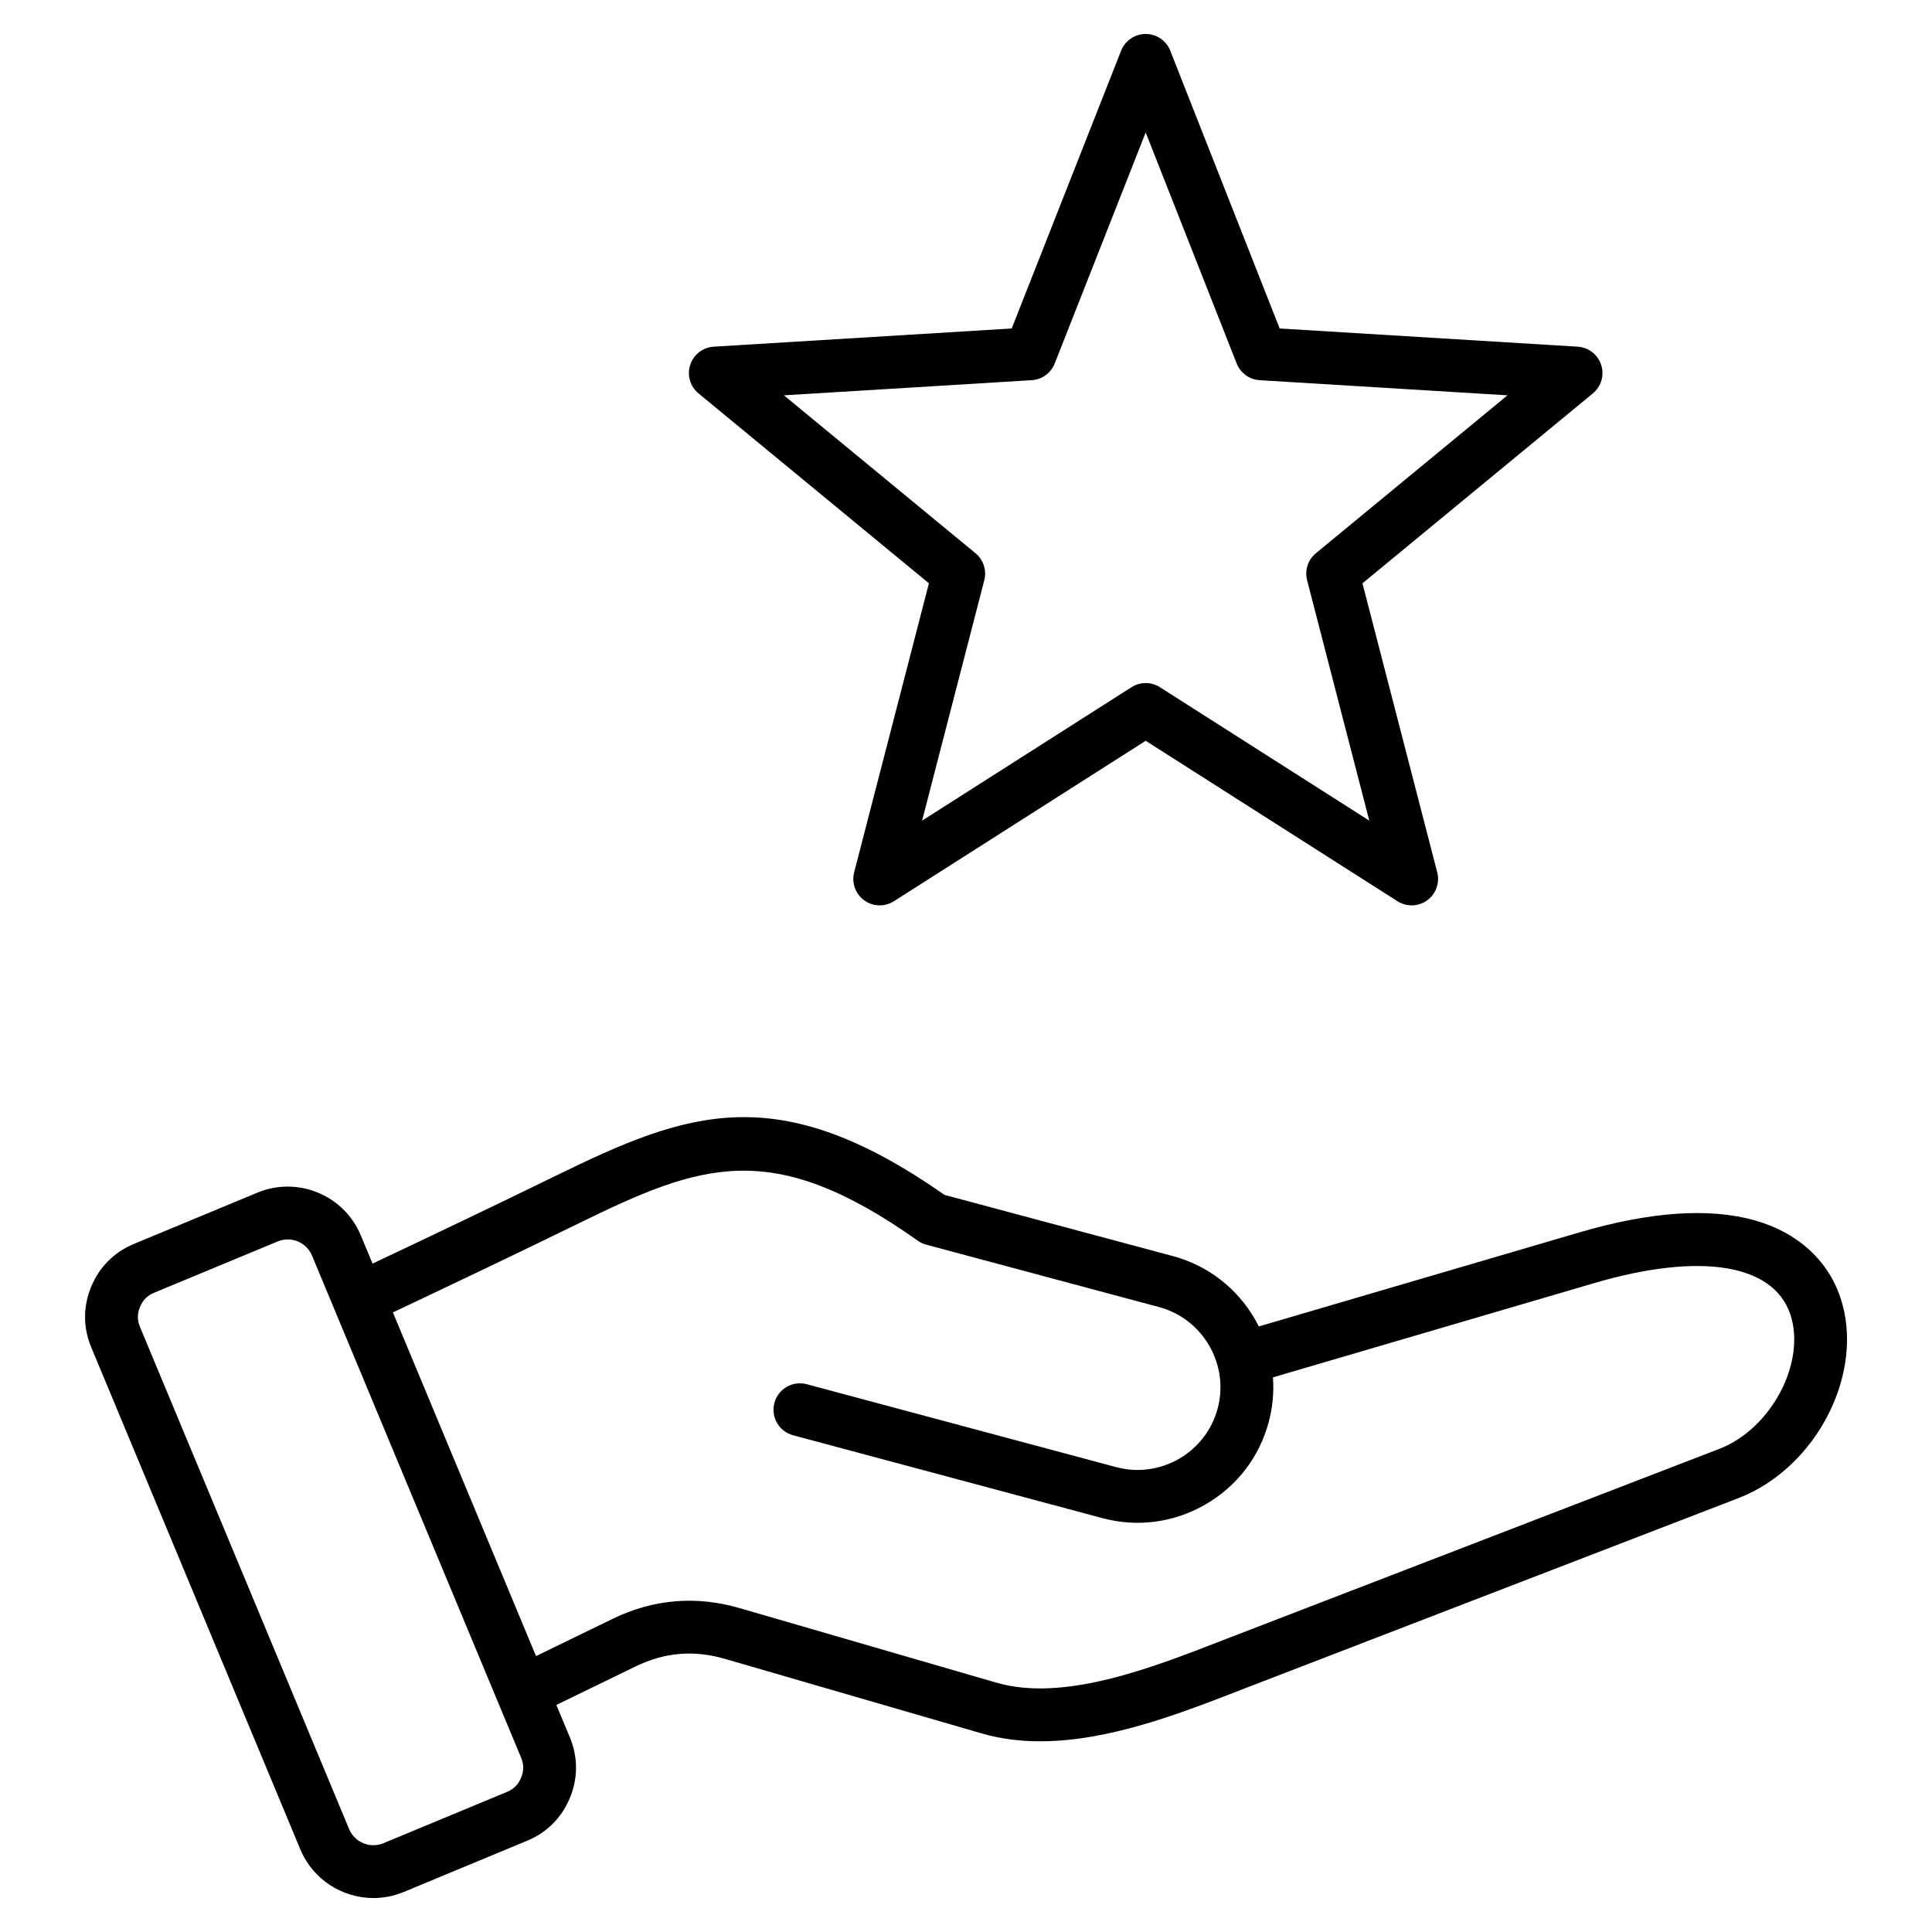
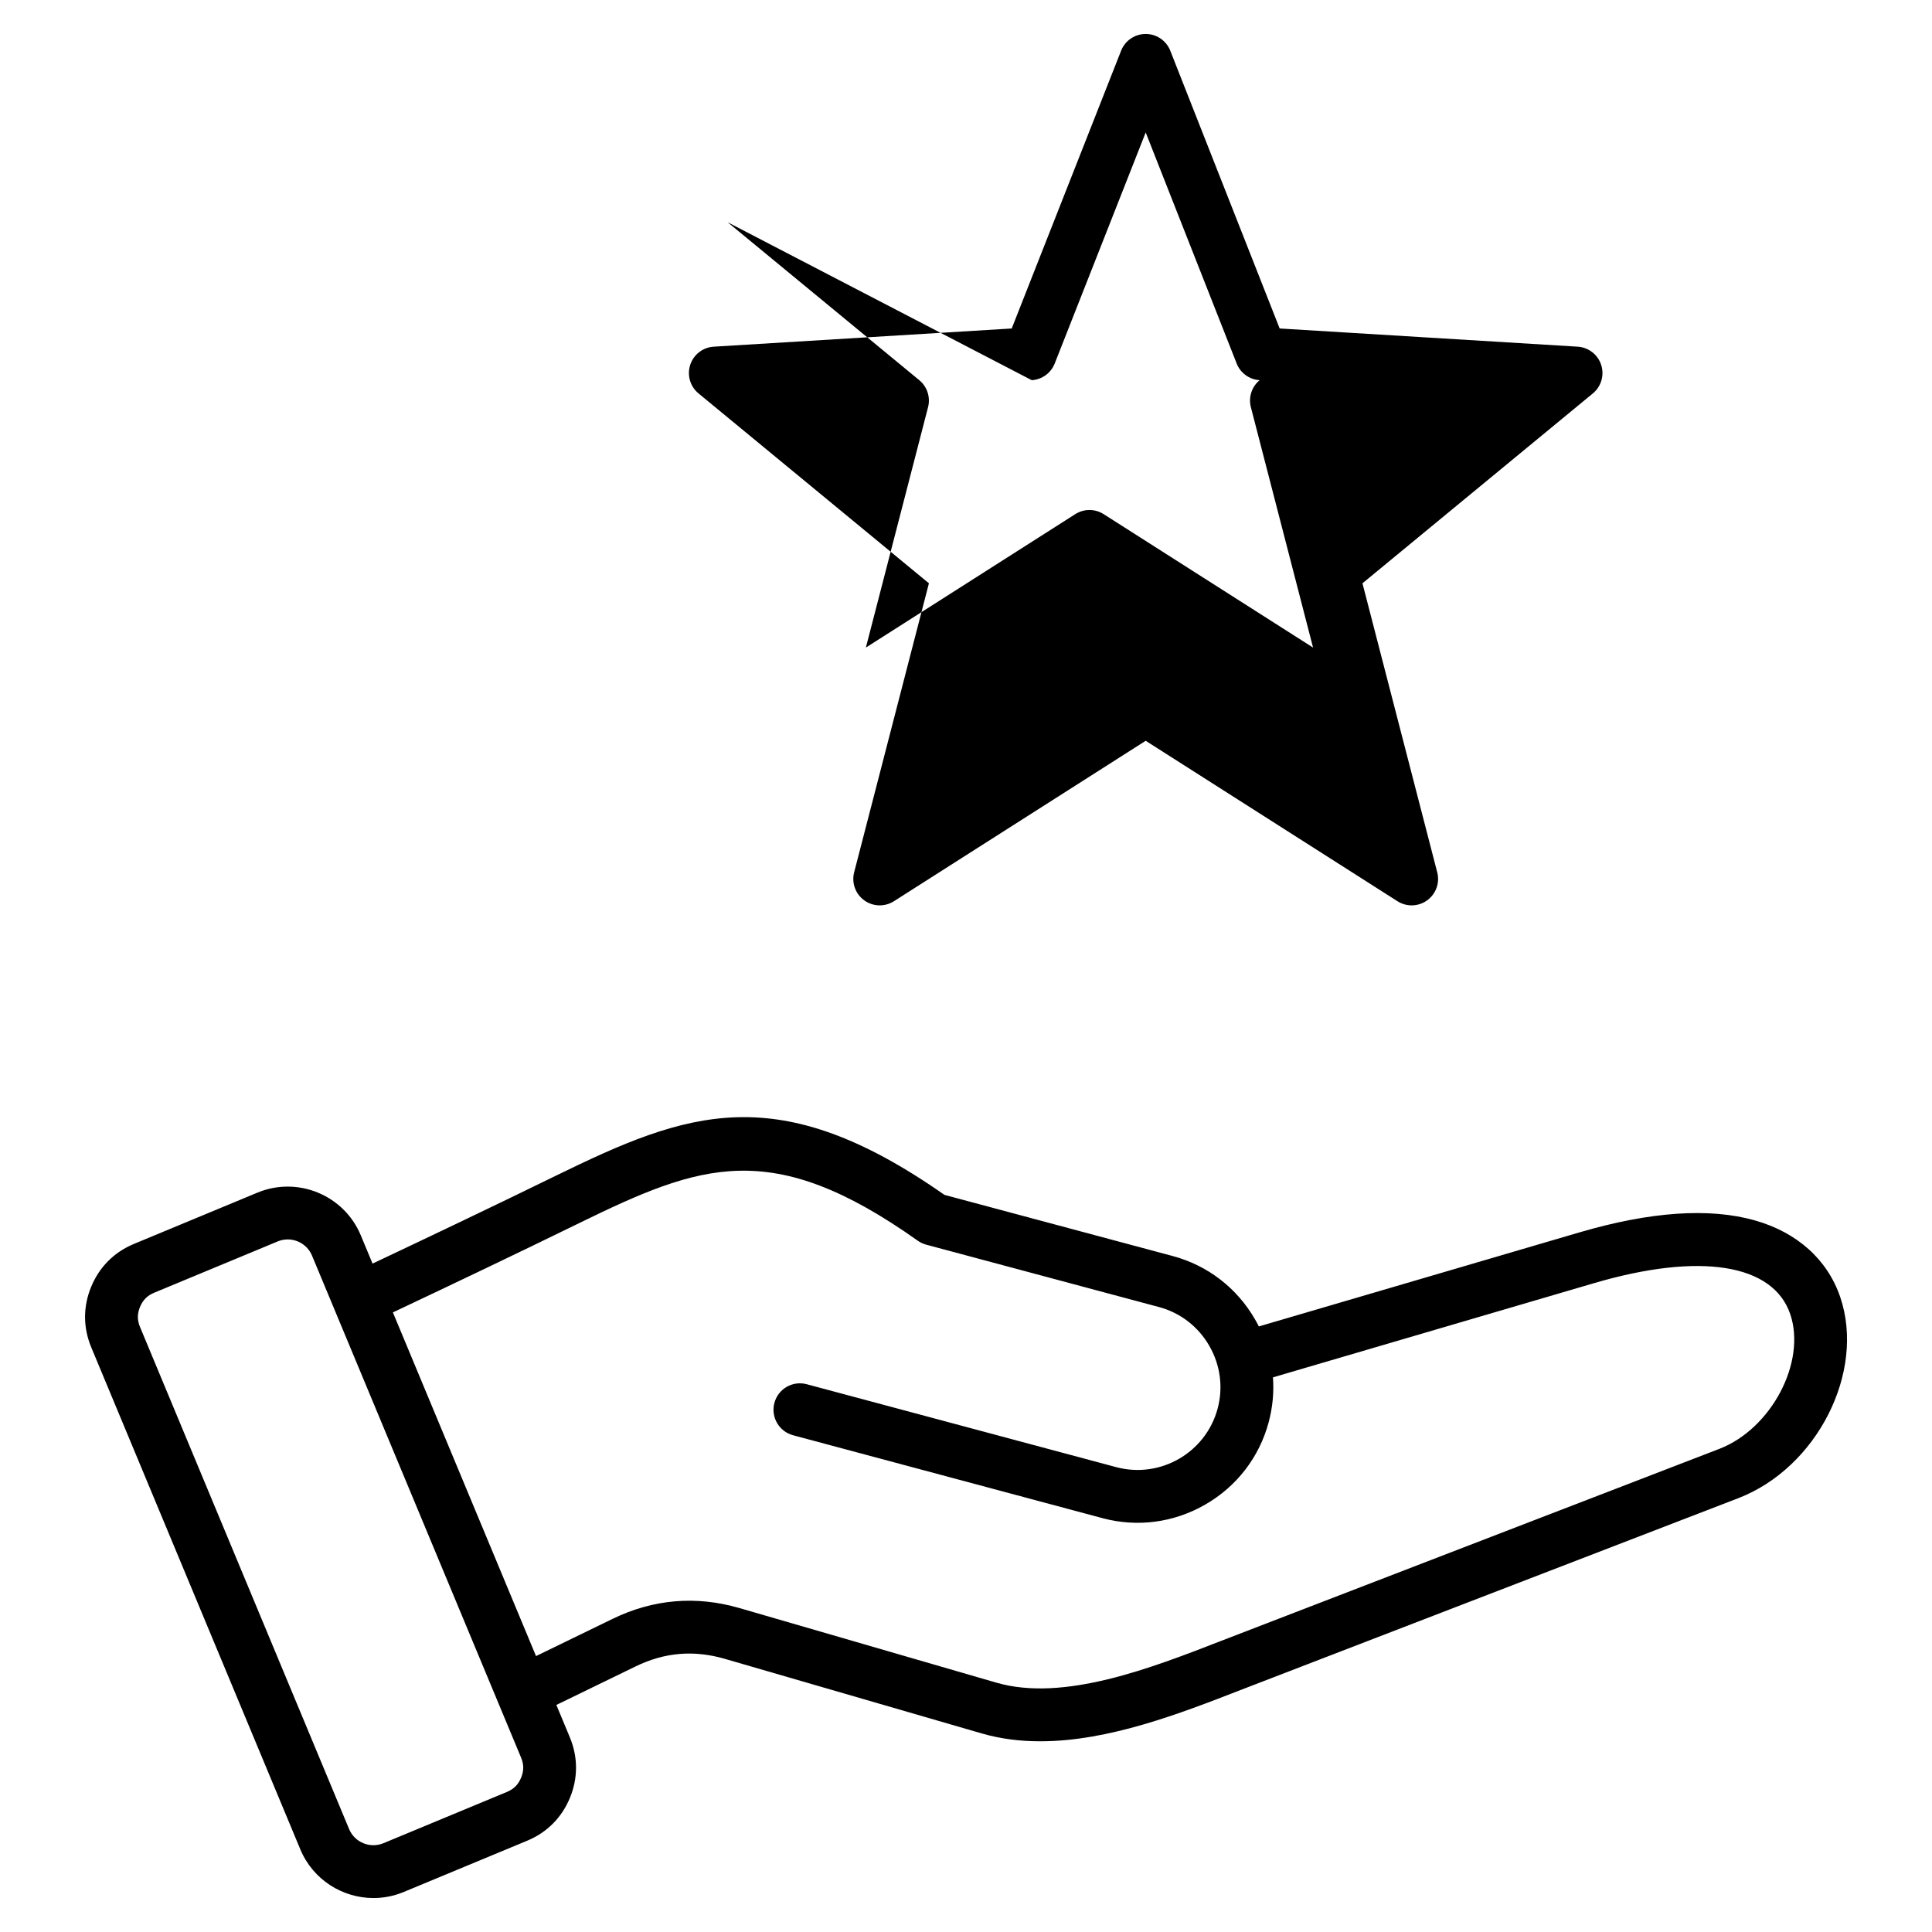
<svg xmlns="http://www.w3.org/2000/svg" id="Layer_1" height="512" viewBox="0 0 512 512" width="512">
-   <path d="m487.695 343.781c-3.376-9.966-11.431-17.202-22.681-20.374-12.039-3.395-27.674-2.319-46.475 3.197l-84.934 24.917c-.319-.635-.658-1.264-1.018-1.886-4.813-8.337-12.557-14.293-21.804-16.771l-60.498-16.21c-44.343-31.051-68.114-22.123-103.062-5.034-16.541 8.088-32.959 15.905-48.491 23.246l-3.123-7.5c-4.438-10.661-16.727-15.73-27.392-11.302l-32.715 13.585c-5.251 2.18-9.172 6.109-11.342 11.367-2.167 5.255-2.157 10.807.028 16.053l55.399 133.029c3.35 8.043 11.166 12.903 19.384 12.903 2.673 0 5.39-.515 8.008-1.602l32.717-13.585c5.25-2.18 9.171-6.11 11.339-11.365 2.168-5.254 2.159-10.805-.026-16.054l-3.568-8.567 20.989-10.204c7.695-3.743 15.434-4.4 23.651-2.016l68.05 19.759c5.051 1.467 10.266 2.094 15.556 2.094 18.158-.001 37.162-7.396 53.139-13.613 1.403-.546 131.841-50.817 131.841-50.817 20.863-8.04 33.745-33.42 27.028-53.25zm-349.598 127.328c-.762 1.845-1.923 3.01-3.767 3.775l-32.717 13.585c-3.541 1.47-7.624-.213-9.099-3.754l-55.399-133.028c-.768-1.843-.771-3.488-.01-5.333.762-1.845 1.923-3.009 3.768-3.775l32.716-13.586c.869-.361 1.771-.532 2.66-.532 2.729 0 5.326 1.615 6.438 4.286l55.399 133.028c.768 1.844.771 3.489.011 5.334zm317.539-87.143s-130.467 50.281-131.886 50.833c-18.659 7.262-41.88 16.299-59.712 11.122l-68.051-19.759c-11.542-3.35-22.872-2.384-33.677 2.87l-20.258 9.849-37.93-91.078c15.752-7.444 32.429-15.38 49.253-23.607 32.418-15.852 51.136-22.846 89.848 4.606.677.48 1.435.836 2.237 1.051l61.701 16.534c5.635 1.509 10.358 5.149 13.303 10.248 2.943 5.099 3.733 11.01 2.224 16.645-3.133 11.695-15.196 18.658-26.893 15.526l-81.999-21.972c-3.734-1-7.573 1.216-8.573 4.95s1.216 7.572 4.95 8.573l81.999 21.972c9.243 2.477 18.929 1.192 27.268-3.623 8.338-4.813 14.294-12.557 16.771-21.803 1.053-3.93 1.426-7.938 1.137-11.89l85.133-24.975c28.003-8.214 47.425-5.137 51.954 8.235 4.302 12.7-5.01 30.379-18.799 35.693zm-270.516-279.704 61.054 50.319-19.816 76.596c-.72 2.785.336 5.726 2.663 7.417s5.451 1.785 7.876.24l66.723-42.517 66.724 42.517c1.15.733 2.457 1.097 3.762 1.097 1.446 0 2.891-.448 4.114-1.337 2.327-1.69 3.383-4.632 2.662-7.417l-19.816-76.596 61.055-50.319c2.219-1.829 3.094-4.83 2.205-7.565s-3.36-4.648-6.23-4.824l-78.972-4.823-28.99-73.616c-1.056-2.675-3.639-4.434-6.515-4.434s-5.459 1.759-6.513 4.435l-28.99 73.616-78.971 4.823c-2.87.175-5.342 2.088-6.23 4.824s-.015 5.735 2.205 7.564zm88.302-3.509c2.716-.166 5.09-1.89 6.087-4.422l24.11-61.227 24.11 61.227c.997 2.532 3.371 4.256 6.087 4.422l65.682 4.011-50.78 41.851c-2.1 1.73-3.006 4.521-2.324 7.155l16.481 63.706-55.494-35.361c-1.147-.731-2.454-1.097-3.762-1.097s-2.614.366-3.762 1.097l-55.493 35.361 16.481-63.706c.681-2.634-.226-5.425-2.325-7.155l-50.779-41.851z" />
+   <path d="m487.695 343.781c-3.376-9.966-11.431-17.202-22.681-20.374-12.039-3.395-27.674-2.319-46.475 3.197l-84.934 24.917c-.319-.635-.658-1.264-1.018-1.886-4.813-8.337-12.557-14.293-21.804-16.771l-60.498-16.21c-44.343-31.051-68.114-22.123-103.062-5.034-16.541 8.088-32.959 15.905-48.491 23.246l-3.123-7.5c-4.438-10.661-16.727-15.73-27.392-11.302l-32.715 13.585c-5.251 2.18-9.172 6.109-11.342 11.367-2.167 5.255-2.157 10.807.028 16.053l55.399 133.029c3.35 8.043 11.166 12.903 19.384 12.903 2.673 0 5.39-.515 8.008-1.602l32.717-13.585c5.25-2.18 9.171-6.11 11.339-11.365 2.168-5.254 2.159-10.805-.026-16.054l-3.568-8.567 20.989-10.204c7.695-3.743 15.434-4.4 23.651-2.016l68.05 19.759c5.051 1.467 10.266 2.094 15.556 2.094 18.158-.001 37.162-7.396 53.139-13.613 1.403-.546 131.841-50.817 131.841-50.817 20.863-8.04 33.745-33.42 27.028-53.25zm-349.598 127.328c-.762 1.845-1.923 3.01-3.767 3.775l-32.717 13.585c-3.541 1.47-7.624-.213-9.099-3.754l-55.399-133.028c-.768-1.843-.771-3.488-.01-5.333.762-1.845 1.923-3.009 3.768-3.775l32.716-13.586c.869-.361 1.771-.532 2.66-.532 2.729 0 5.326 1.615 6.438 4.286l55.399 133.028c.768 1.844.771 3.489.011 5.334zm317.539-87.143s-130.467 50.281-131.886 50.833c-18.659 7.262-41.88 16.299-59.712 11.122l-68.051-19.759c-11.542-3.35-22.872-2.384-33.677 2.87l-20.258 9.849-37.93-91.078c15.752-7.444 32.429-15.38 49.253-23.607 32.418-15.852 51.136-22.846 89.848 4.606.677.48 1.435.836 2.237 1.051l61.701 16.534c5.635 1.509 10.358 5.149 13.303 10.248 2.943 5.099 3.733 11.01 2.224 16.645-3.133 11.695-15.196 18.658-26.893 15.526l-81.999-21.972c-3.734-1-7.573 1.216-8.573 4.95s1.216 7.572 4.95 8.573l81.999 21.972c9.243 2.477 18.929 1.192 27.268-3.623 8.338-4.813 14.294-12.557 16.771-21.803 1.053-3.93 1.426-7.938 1.137-11.89l85.133-24.975c28.003-8.214 47.425-5.137 51.954 8.235 4.302 12.7-5.01 30.379-18.799 35.693zm-270.516-279.704 61.054 50.319-19.816 76.596c-.72 2.785.336 5.726 2.663 7.417s5.451 1.785 7.876.24l66.723-42.517 66.724 42.517c1.15.733 2.457 1.097 3.762 1.097 1.446 0 2.891-.448 4.114-1.337 2.327-1.69 3.383-4.632 2.662-7.417l-19.816-76.596 61.055-50.319c2.219-1.829 3.094-4.83 2.205-7.565s-3.36-4.648-6.23-4.824l-78.972-4.823-28.99-73.616c-1.056-2.675-3.639-4.434-6.515-4.434s-5.459 1.759-6.513 4.435l-28.99 73.616-78.971 4.823c-2.87.175-5.342 2.088-6.23 4.824s-.015 5.735 2.205 7.564zm88.302-3.509c2.716-.166 5.09-1.89 6.087-4.422l24.11-61.227 24.11 61.227c.997 2.532 3.371 4.256 6.087 4.422c-2.1 1.73-3.006 4.521-2.324 7.155l16.481 63.706-55.494-35.361c-1.147-.731-2.454-1.097-3.762-1.097s-2.614.366-3.762 1.097l-55.493 35.361 16.481-63.706c.681-2.634-.226-5.425-2.325-7.155l-50.779-41.851z" />
</svg>